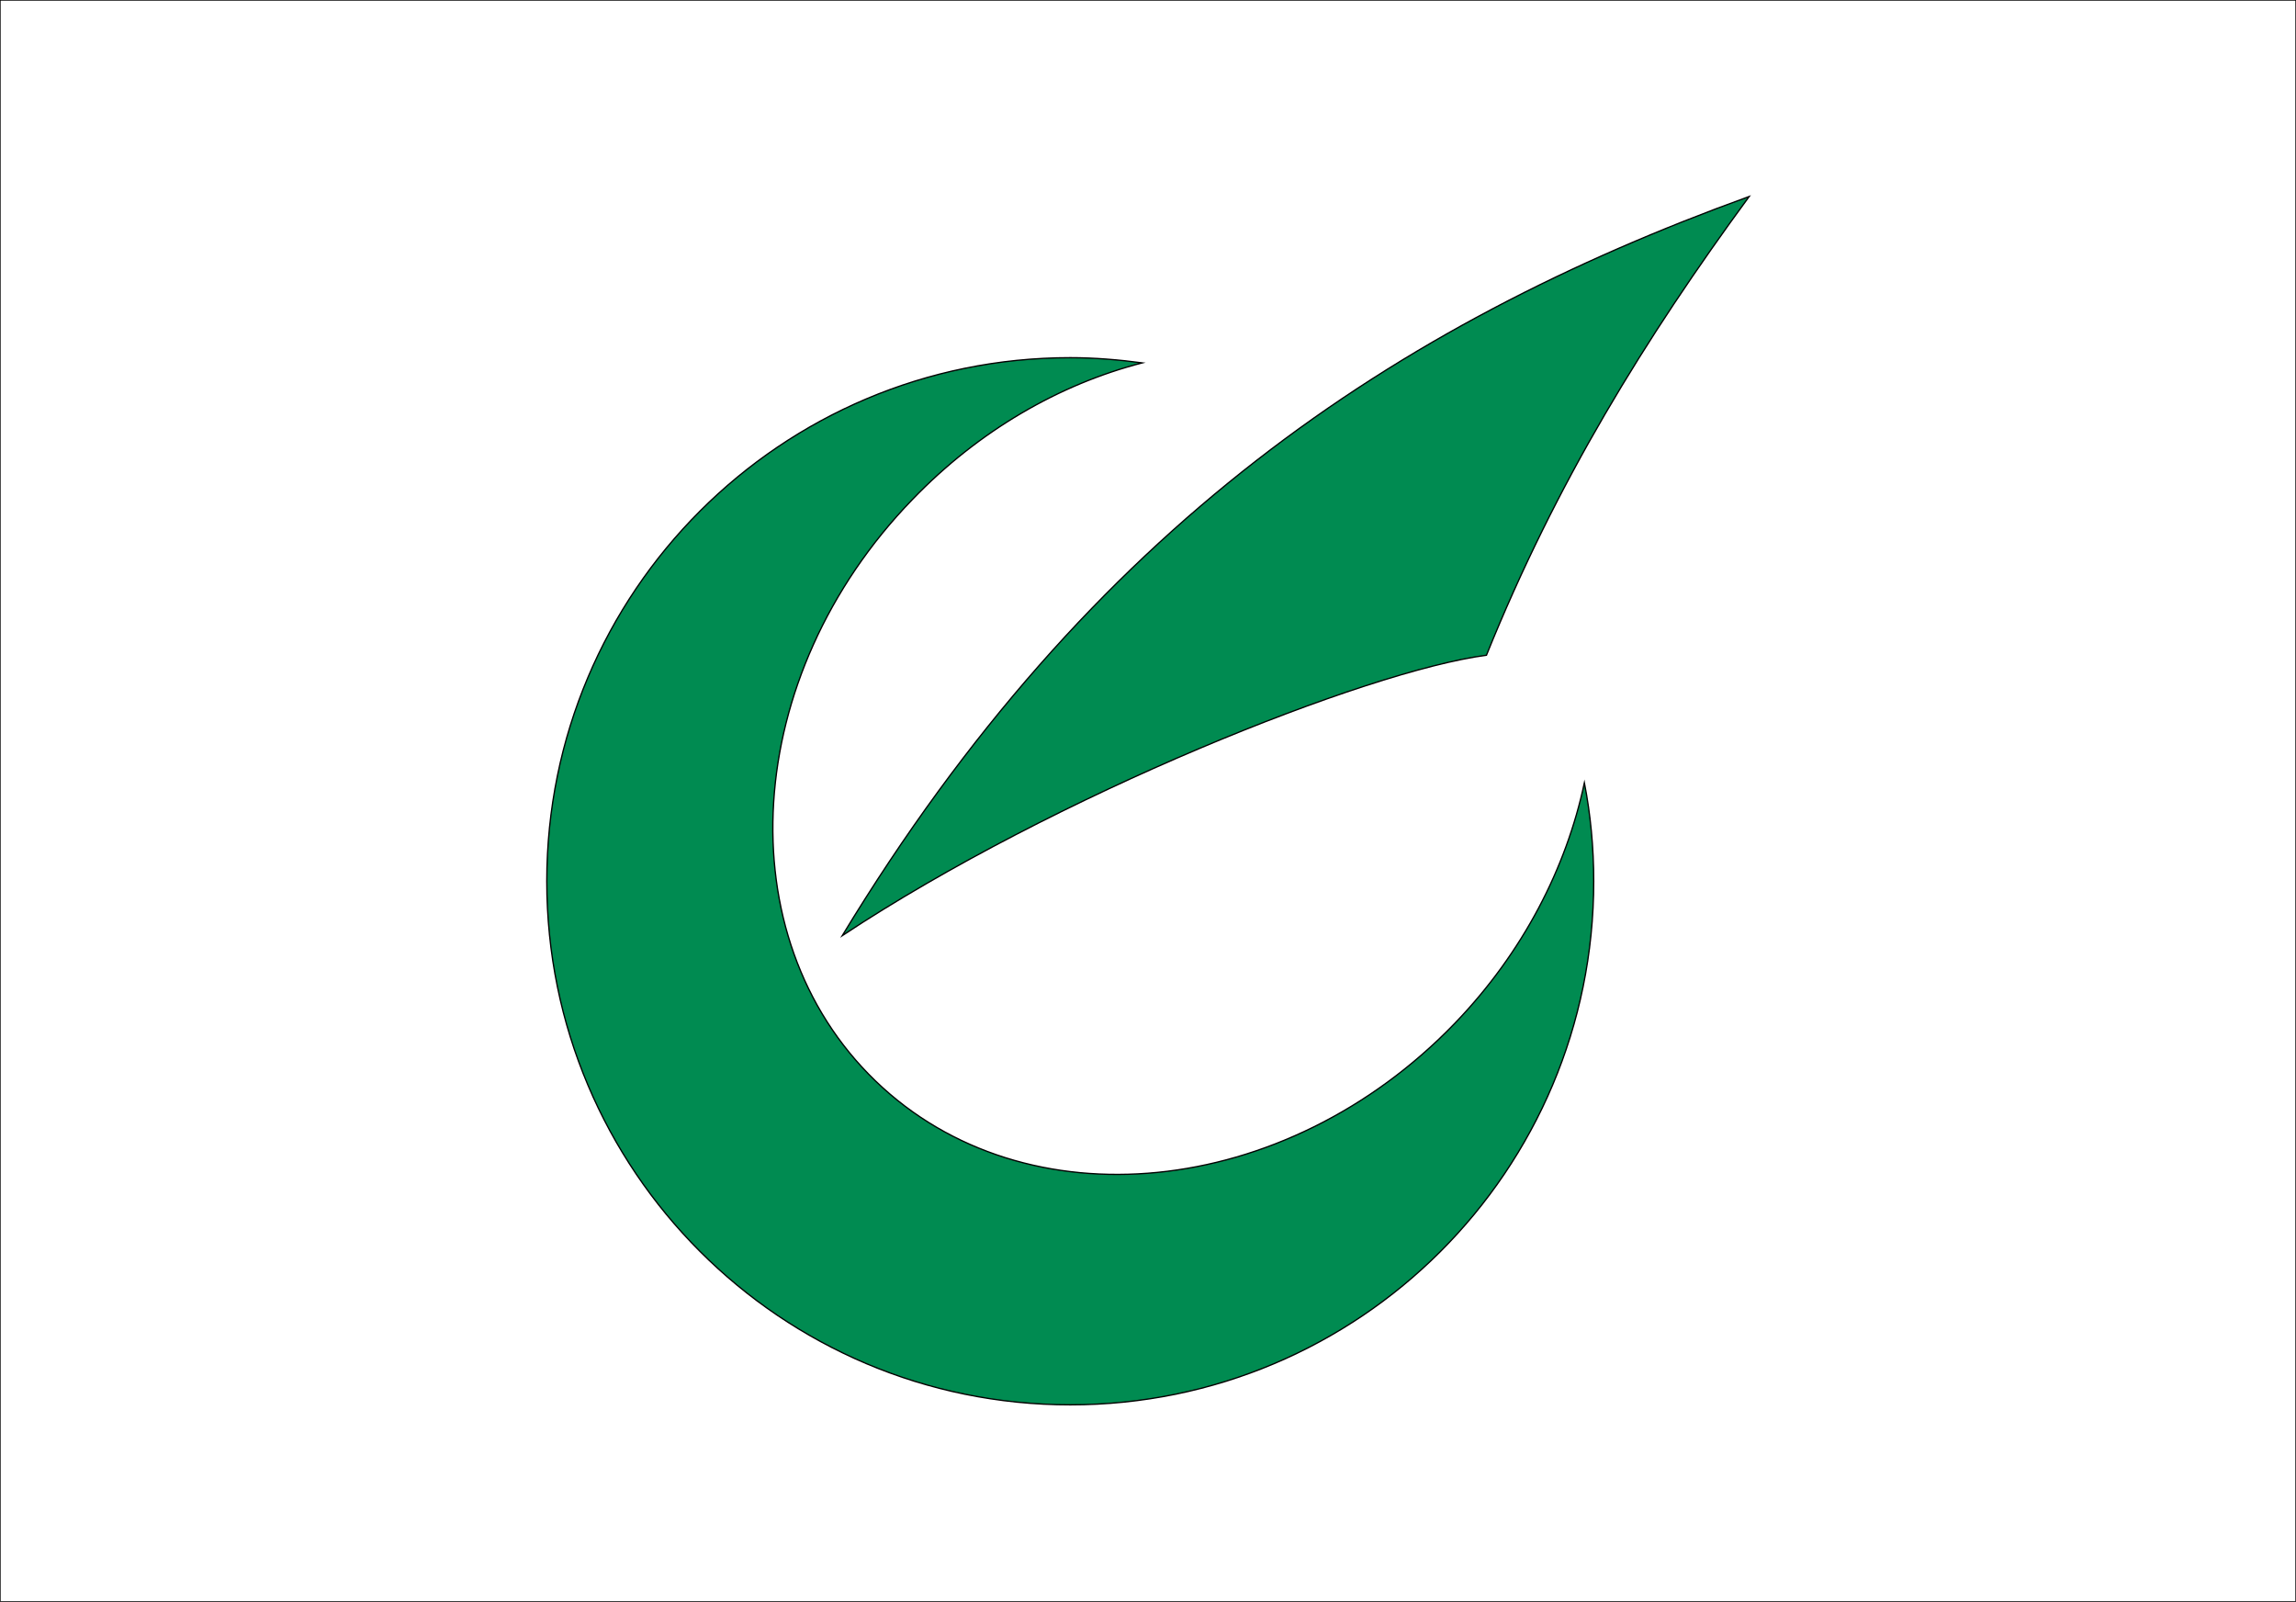
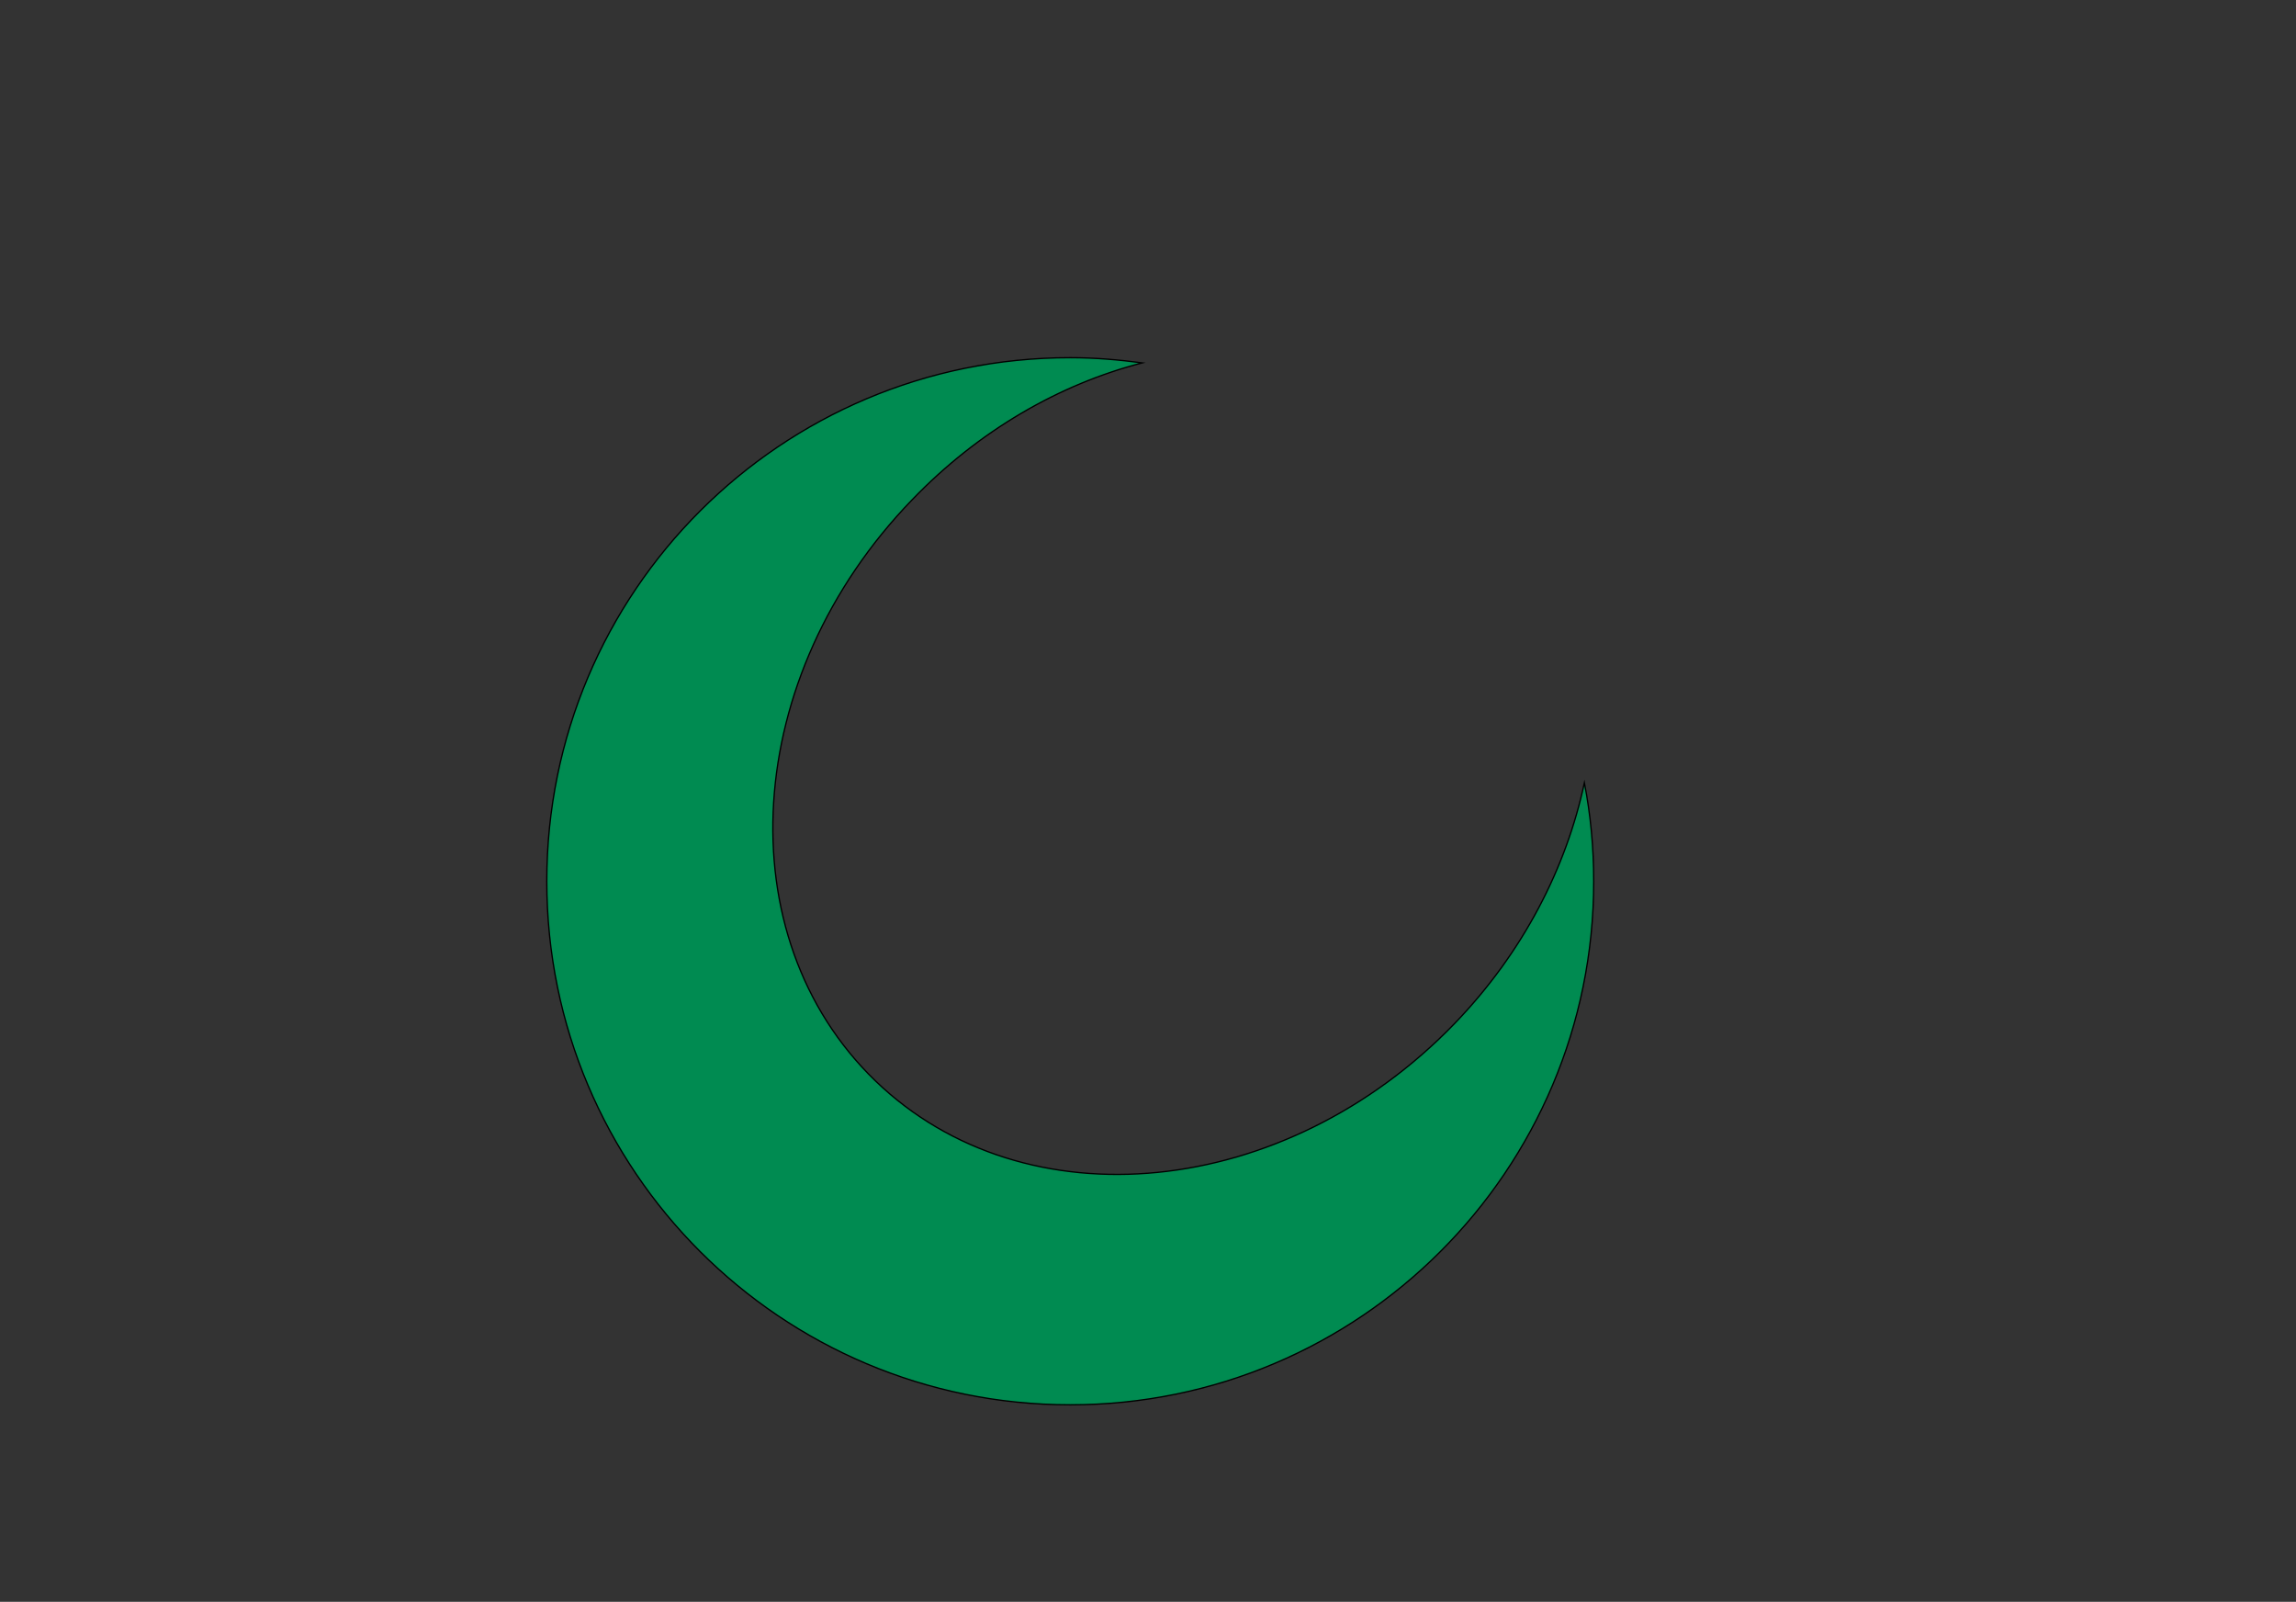
<svg xmlns="http://www.w3.org/2000/svg" version="1.1" id="Layer_2" x="0px" y="0px" viewBox="0 0 443 309" style="enable-background:new 0 0 443 309;" xml:space="preserve">
  <rect x="0" y="0" width="443" height="309" fill="#333333" stroke="none" />
  <style type="text/css">
	.st0{fill:#FFFFFF;stroke:#000000;stroke-width:0.25;stroke-miterlimit:10;}
	.st1{fill:#008B51;stroke:#000000;stroke-width:0.25;stroke-miterlimit:10;}
</style>
-   <rect class="st0" width="443" height="309" />
  <g>
-     <path class="st1" d="M337.5,37.9c-20.1,27.4-37.2,55.1-50.7,88.5c-23,3-83.4,27-124.3,54.1C210.5,101.5,269.3,62.6,337.5,37.9z" />
    <path class="st1" d="M280.7,197.4c-32.8,34-82.9,39-111.8,11.1c-28.9-27.9-25.8-78.1,7.1-112.1C188.9,83,204.5,74.1,220.4,70   c-4.5-0.6-9.2-1-13.9-1c-55.8,0-101,45.2-101,101s45.2,101,101,101s101-45.2,101-101c0-6.5-0.6-12.8-1.8-19   C302.2,167.4,293.9,183.7,280.7,197.4z" />
  </g>
</svg>